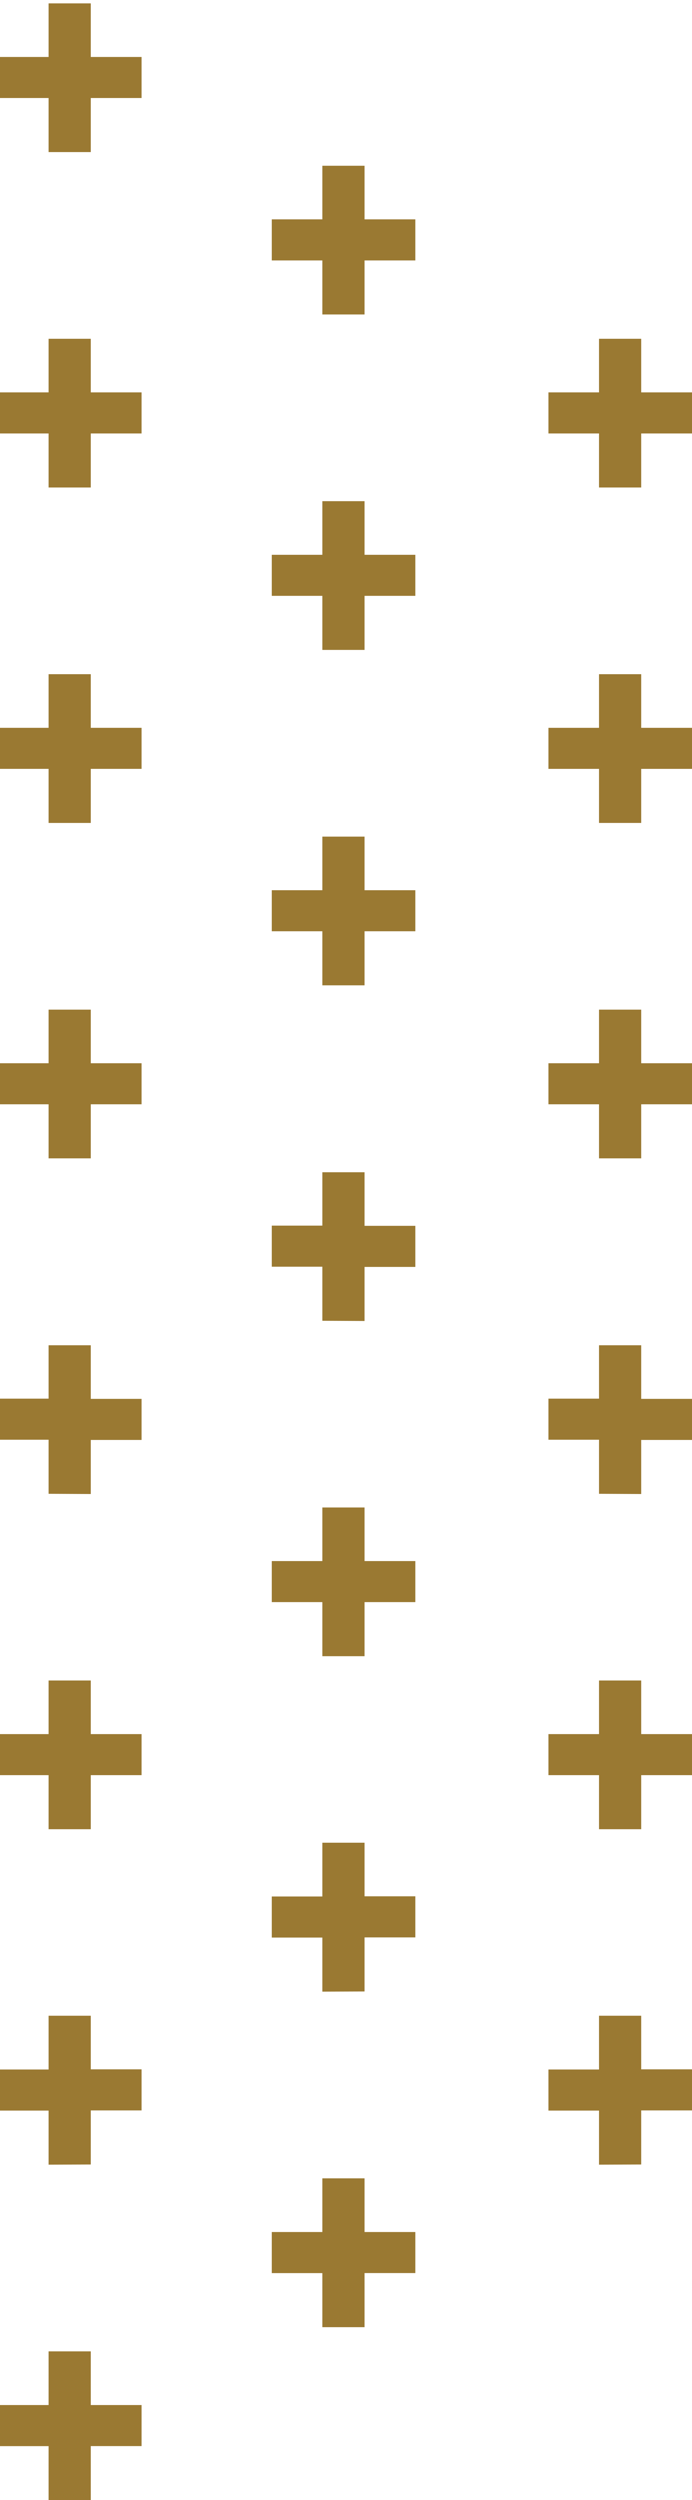
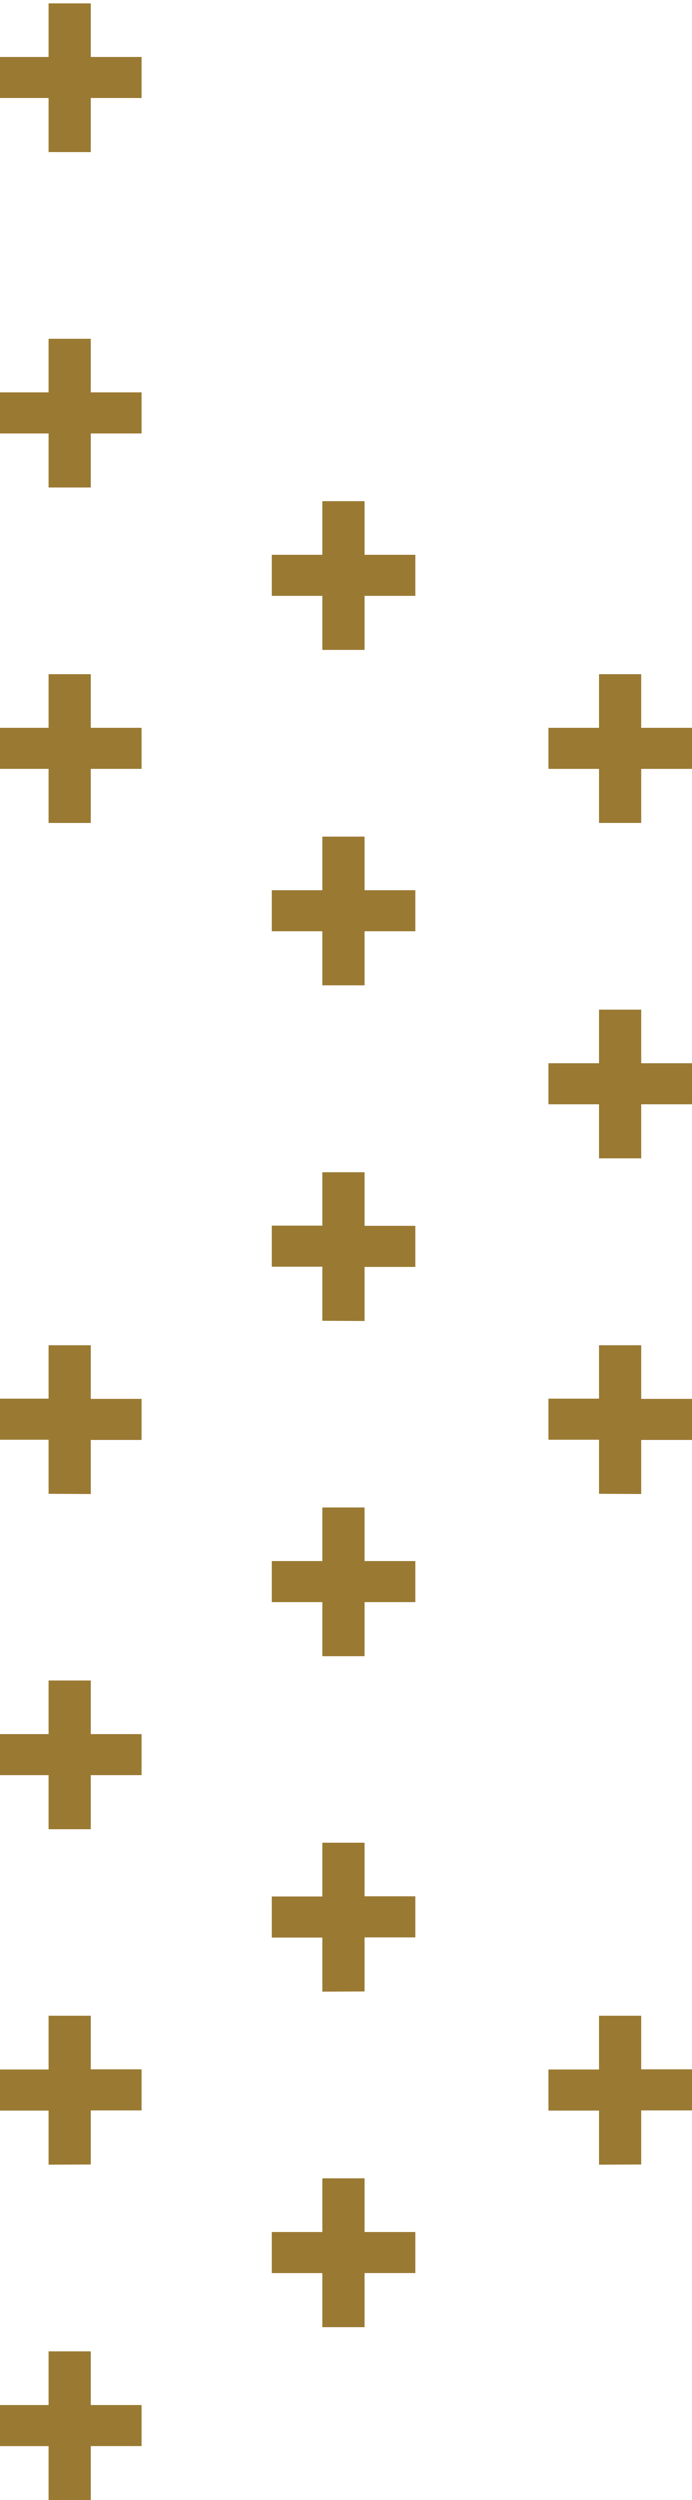
<svg xmlns="http://www.w3.org/2000/svg" id="Capa_1" data-name="Capa 1" viewBox="0 0 160.08 577.97">
  <defs>
    <style>.cls-1{fill:#9a7932;}</style>
  </defs>
  <title>01_Composicion2_Trama+</title>
  <path class="cls-1" d="M74.57,305.34v-12.5H62.87v-9.5h11.7V271h9.76v12.39H96.08v9.5H84.33v12.5Z" />
  <path class="cls-1" d="M74.57,382.88v-12.5H62.87v-9.49h11.7V348.5h9.76v12.39H96.08v9.49H84.33v12.5Z" />
  <path class="cls-1" d="M74.57,460.43v-12.5H62.87v-9.5h11.7V426h9.76v12.39H96.08v9.5H84.33v12.5Z" />
  <path class="cls-1" d="M74.57,538v-12.5H62.87V516h11.7V503.59h9.76V516H96.08v9.49H84.33V538Z" />
-   <path class="cls-1" d="M74.57,72.7V60.21H62.87v-9.5h11.7V38.32h9.76V50.71H96.08v9.5H84.33V72.7Z" />
  <path class="cls-1" d="M74.57,150.25v-12.5H62.87v-9.49h11.7v-12.4h9.76v12.4H96.08v9.49H84.33v12.5Z" />
  <path class="cls-1" d="M74.57,227.79v-12.5H62.87V205.8h11.7V193.41h9.76V205.8H96.08v9.49H84.33v12.5Z" />
  <path class="cls-1" d="M11.24,190.25v-12.5H-.46v-9.49h11.7v-12.4H21v12.4H32.75v9.49H21v12.5Z" />
-   <path class="cls-1" d="M11.24,267.79v-12.5H-.46V245.8h11.7V233.41H21V245.8H32.75v9.49H21v12.5Z" />
  <path class="cls-1" d="M11.24,345.34v-12.5H-.46v-9.5h11.7V311H21v12.39H32.75v9.5H21v12.5Z" />
  <path class="cls-1" d="M11.24,422.88v-12.5H-.46v-9.49h11.7V388.5H21v12.39H32.75v9.49H21v12.5Z" />
  <path class="cls-1" d="M11.24,500.43v-12.5H-.46v-9.5h11.7V466H21v12.39H32.75v9.5H21v12.5Z" />
  <path class="cls-1" d="M11.24,578v-12.5H-.46V556h11.7V543.59H21V556H32.75v9.49H21V578Z" />
  <path class="cls-1" d="M11.24,35.16V22.66H-.46V13.17h11.7V.78H21V13.17H32.75v9.49H21v12.5Z" />
  <path class="cls-1" d="M11.24,112.7V100.21H-.46v-9.5h11.7V78.32H21V90.71H32.75v9.5H21V112.7Z" />
  <path class="cls-1" d="M138.57,345.34v-12.5h-11.7v-9.5h11.7V311h9.76v12.39h11.75v9.5H148.33v12.5Z" />
-   <path class="cls-1" d="M138.57,422.88v-12.5h-11.7v-9.49h11.7V388.5h9.76v12.39h11.75v9.49H148.33v12.5Z" />
  <path class="cls-1" d="M138.57,500.43v-12.5h-11.7v-9.5h11.7V466h9.76v12.39h11.75v9.5H148.33v12.5Z" />
-   <path class="cls-1" d="M138.57,112.7V100.21h-11.7v-9.5h11.7V78.32h9.76V90.71h11.75v9.5H148.33V112.7Z" />
  <path class="cls-1" d="M138.57,190.25v-12.5h-11.7v-9.49h11.7v-12.4h9.76v12.4h11.75v9.49H148.33v12.5Z" />
  <path class="cls-1" d="M138.57,267.79v-12.5h-11.7V245.8h11.7V233.41h9.76V245.8h11.75v9.49H148.33v12.5Z" />
</svg>